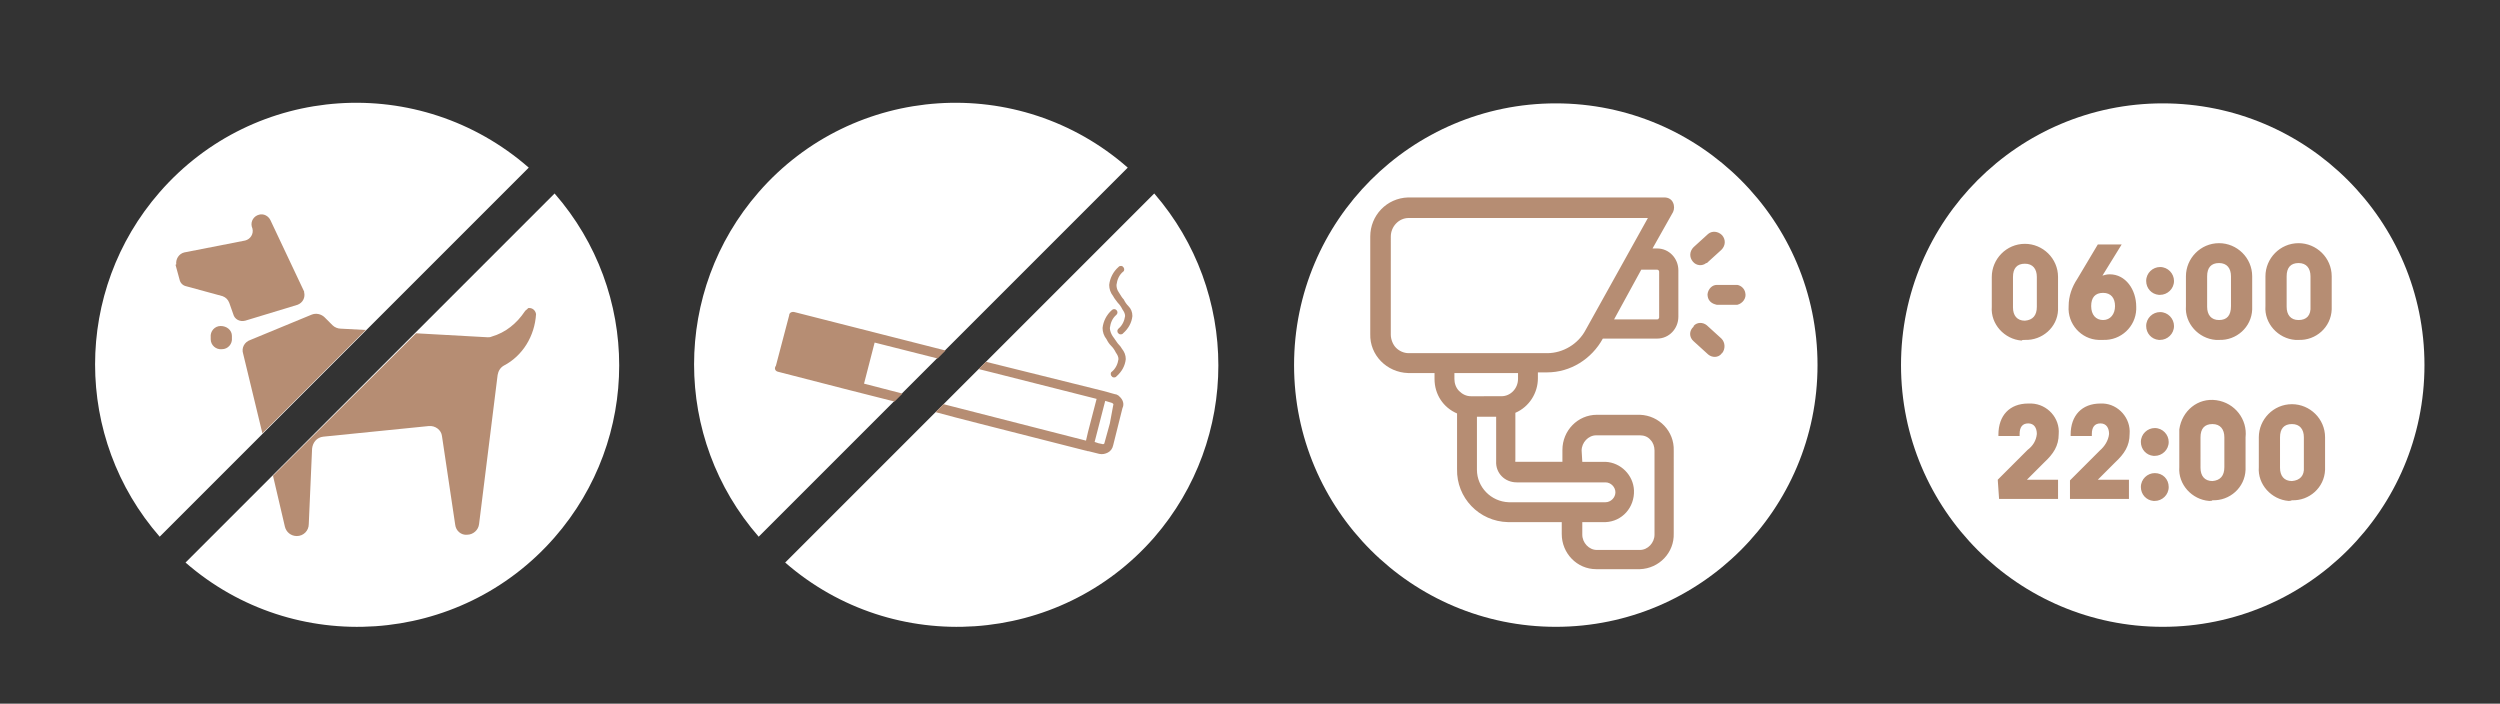
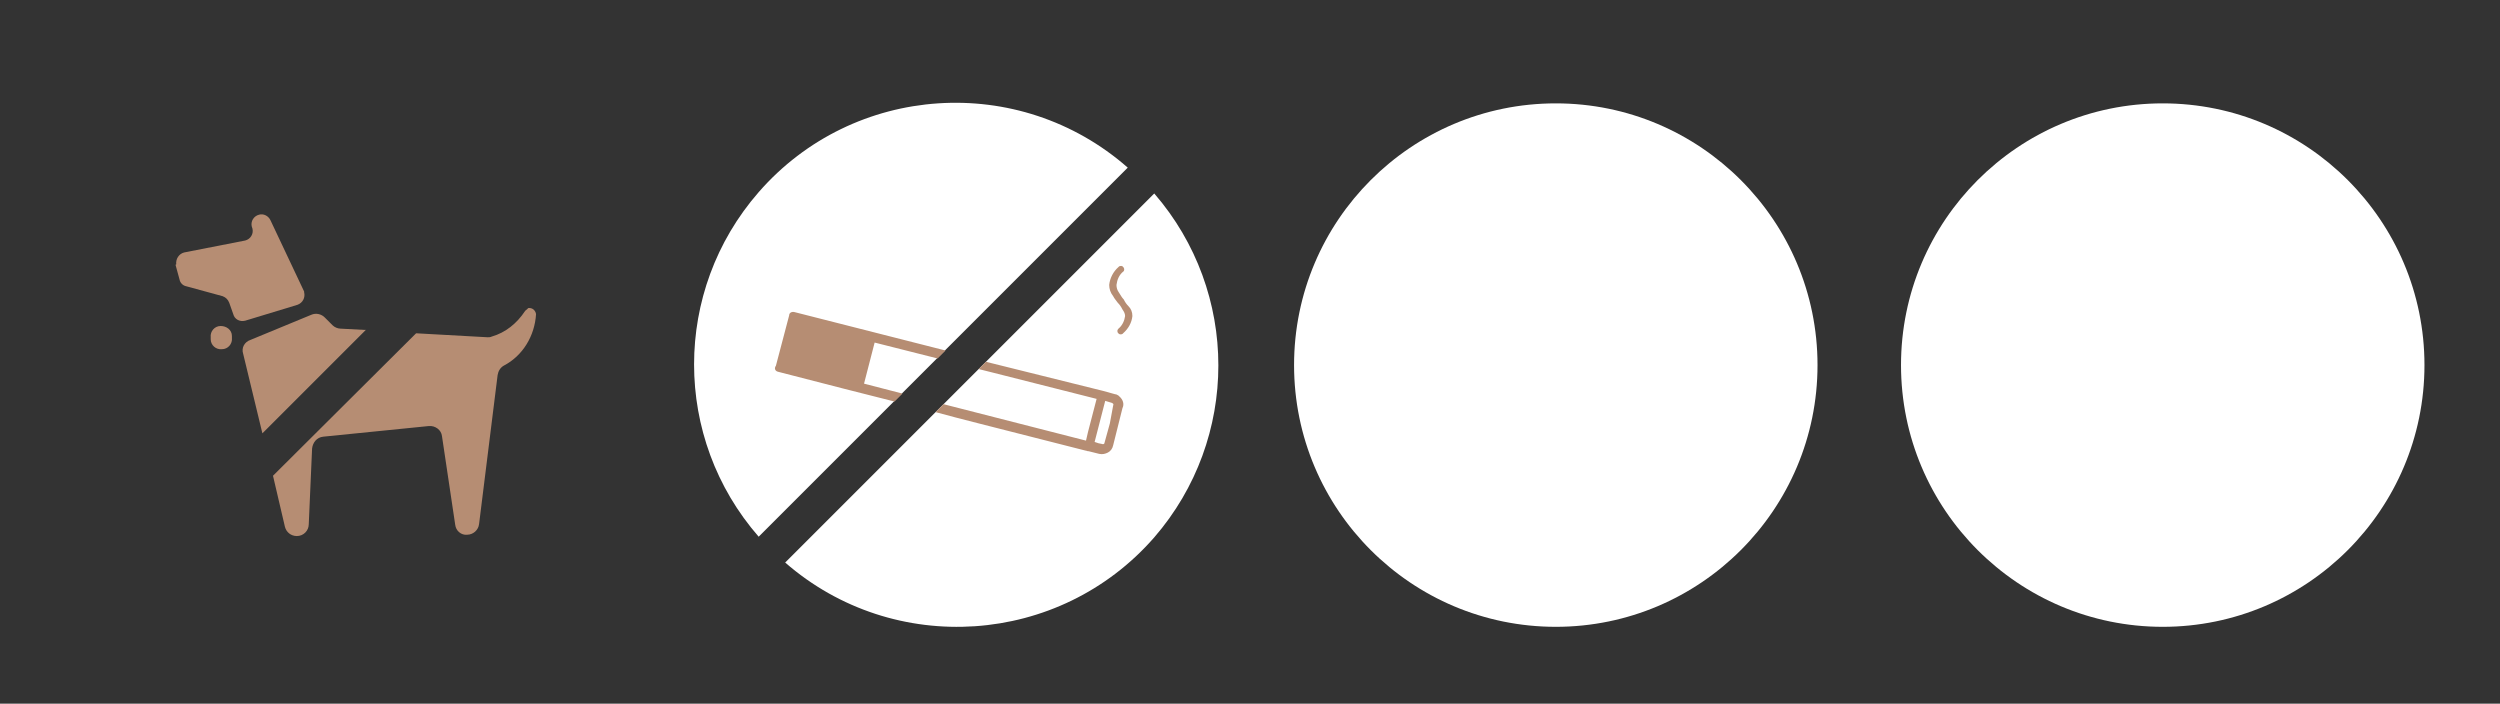
<svg xmlns="http://www.w3.org/2000/svg" version="1.1" id="Vrstva_1" x="0" y="0" viewBox="0 0 377.3 106.2" style="enable-background:new 0 0 377.3 106.2" xml:space="preserve">
  <rect x="0" y="0" width="377.3" height="106.2" fill="#333333" stroke="none" />
  <style>.st0{fill:none}.st1{fill:#fff}.st2{fill:#b68d73}</style>
  <path class="st0" d="M365.9 15.6v79H14.4v-79h351.5z" />
  <path class="st1" d="M170.2 25.3c-16.4-14.4-41.4-12.7-55.7 3.7-13 14.9-13 37.1 0 52l55.7-55.7zm4 3.9-55.7 55.7c16.4 14.3 41.4 12.6 55.7-3.8 12.9-14.9 12.9-37 0-51.9z" />
  <path class="st2" d="M170.3 46.2c-.3-.3-.5-.6-.7-1-.3-.3-.5-.7-.7-1-.3-.4-.4-.8-.4-1.2.1-.8.4-1.5 1-2 .2-.1.2-.4.1-.6l-.1-.1c-.1-.2-.4-.2-.6-.1l-.1.1c-.8.7-1.3 1.7-1.4 2.7 0 .6.2 1.2.6 1.7.2.4.5.7.7 1 .3.3.5.6.7 1 .2.3.4.6.4 1-.1.7-.4 1.4-1 1.9-.2.2-.2.4-.1.6 0 0 0 .1.1.1.1.2.4.2.6.1l.1-.1c.8-.7 1.3-1.6 1.4-2.6 0-.6-.2-1.1-.6-1.5" />
-   <path class="st2" d="m168.6 51.7-.7-1c-.2-.3-.4-.8-.4-1.2.1-.8.4-1.5 1-2 .2-.2.2-.5 0-.7s-.5-.2-.7 0c-.8.7-1.3 1.7-1.4 2.7 0 .6.2 1.2.6 1.7.2.4.4.7.7 1 .3.3.5.6.7 1 .2.3.4.6.4 1-.1.7-.4 1.4-1 1.9-.2.1-.2.4-.1.6l.1.1c.1.2.4.2.6.1l.1-.1c.8-.7 1.3-1.6 1.4-2.6 0-.6-.2-1.1-.6-1.6-.2-.4-.6-.7-.7-.9" />
  <path class="st0" d="M365.9 15.6v79H14.4v-79h351.5z" />
-   <path class="st1" d="M79.8 25.3C63.3 10.9 38.4 12.6 24.1 29c-13 14.9-13 37.1 0 52l55.7-55.7zm3.9 3.9L28 84.9c16.4 14.3 41.4 12.6 55.7-3.8 13-14.9 13-37 0-51.9z" />
  <path class="st2" d="m26.5 40 .6 2.2c.1.5.5.9 1 1l5.5 1.5c.5.2.8.5 1 1l.6 1.7c.2.8 1 1.2 1.8 1l7.9-2.4c.8-.3 1.2-1.1 1-1.9V44l-5.1-10.8c-.3-.6-1-1-1.7-.8-.8.2-1.3 1-1.1 1.8l.1.3c.2.8-.3 1.6-1.1 1.8l-9.2 1.8c-.8.2-1.3 1-1.2 1.8-.1 0-.1.1-.1.1zM35 51c.1.9-.6 1.7-1.5 1.7-.9.1-1.7-.6-1.7-1.5v-.3c-.1-.9.6-1.7 1.5-1.7s1.7.6 1.7 1.5v.3" />
  <path class="st1" d="M274.3 55.1c0 21.8-17.7 39.5-39.5 39.5s-39.5-17.7-39.5-39.5 17.7-39.5 39.5-39.5 39.5 17.7 39.5 39.5m91.6 0c0 21.8-17.7 39.5-39.5 39.5s-39.5-17.7-39.5-39.5 17.7-39.5 39.5-39.5 39.5 17.7 39.5 39.5" />
-   <path class="st2" d="M345.9 72.6c-1.2 0-1.8-.8-1.8-2V66c0-1.3.6-2 1.8-2s1.8.8 1.8 2v4.5c.1 1.3-.6 2-1.8 2.1m0 2.9c2.6.1 4.9-1.9 5-4.6V66c0-2.8-2.3-5-5-5-2.8 0-5 2.3-5 5v4.5c-.2 2.6 1.9 4.9 4.5 5.1.1 0 .3 0 .5-.1m-12-2.9c-1.2 0-1.8-.8-1.8-2V66c0-1.3.6-2 1.8-2s1.8.8 1.8 2v4.5c0 1.3-.6 2-1.8 2.1m0 2.9c2.6.1 4.9-1.9 5-4.6V66c.3-2.7-1.6-5.2-4.4-5.6s-5.2 1.6-5.6 4.4v5.7c-.2 2.6 1.9 4.9 4.5 5.1.3 0 .4 0 .5-.1m-8.7.1c1.1 0 2.1-.9 2.1-2.1s-.9-2.1-2.1-2.1c-1.1 0-2.1.9-2.1 2.1 0 1.1.8 2 1.9 2.1h.2m0-6.8c1.1 0 2.1-.9 2.1-2.1 0-1.1-.9-2.1-2.1-2.1-1.1 0-2.1.9-2.1 2.1 0 1.1.8 2 1.9 2.1h.2m-12.8 6.5h8.9v-2.9h-4.7l2.6-2.6c1.4-1.3 2.2-2.5 2.2-4.3.2-2.4-1.7-4.5-4-4.6h-.4c-2.8 0-4.5 1.8-4.5 4.7v.2h3.2v-.3c0-1 .4-1.6 1.3-1.6s1.3.7 1.3 1.6c-.1 1-.7 1.9-1.4 2.5l-4.5 4.5v2.8zm-10.7 0h8.9v-2.9h-4.7l2.6-2.6c1.4-1.3 2.2-2.5 2.2-4.3.2-2.4-1.7-4.5-4.1-4.6h-.5c-2.8 0-4.5 1.8-4.5 4.7v.2h3.2v-.3c0-1 .4-1.6 1.3-1.6s1.3.7 1.3 1.6c-.1 1-.6 1.8-1.4 2.4l-4.5 4.5.2 2.9zm45.2-27c-1.2 0-1.8-.8-1.8-2v-4.6c0-1.3.6-2 1.8-2s1.8.8 1.8 2v4.5c.1 1.4-.6 2.1-1.8 2.1m0 3c2.6.1 4.9-1.9 5-4.6v-5c0-2.8-2.3-5-5-5-2.8 0-5 2.3-5 5v4.5c-.2 2.6 1.9 4.9 4.5 5.1h.5m-12-3c-1.2 0-1.8-.8-1.8-2v-4.6c0-1.3.6-2 1.8-2s1.8.8 1.8 2v4.5c0 1.4-.6 2.1-1.8 2.1m0 3c2.6.1 4.9-1.9 5-4.6v-5c0-2.8-2.3-5-5-5-2.8 0-5 2.3-5 5v4.5c-.2 2.6 1.9 4.9 4.5 5.1h.5m-8.9 0c1.1 0 2.1-.9 2.1-2.1 0-1.1-.9-2.1-2.1-2.1-1.1 0-2.1.9-2.1 2.1 0 1.1.8 2 1.9 2.1h.2m0-6.8c1.1 0 2.1-.9 2.1-2.1 0-1.1-.9-2.1-2.1-2.1-1.1 0-2.1.9-2.1 2.1 0 1.1.8 2 1.9 2.1h.2m-8.6 3.8c-1.1 0-1.8-.8-1.8-2.1s.6-2 1.8-2 1.8.8 1.8 2-.7 2.1-1.8 2.1m0 3c2.7.1 4.9-2 5-4.6v-.4c0-2.6-1.6-4.9-4-4.9-.4 0-.8.1-1.1.2l2.9-4.7h-3.6l-3.1 5.2c-.8 1.2-1.3 2.6-1.3 4.1-.2 2.7 1.9 5 4.5 5.1h.5m-11.6-2.9c-1.2 0-1.8-.8-1.8-2v-4.6c0-1.3.6-2 1.8-2s1.8.8 1.8 2v4.5c0 1.3-.6 2-1.8 2.1m0 2.9c2.6.1 4.9-1.9 5-4.5v-5c0-2.8-2.3-5-5-5-2.8 0-5 2.3-5 5v4.5c-.2 2.6 1.9 4.9 4.5 5.1.1-.1.2-.1.5-.1m-55.5-10.6c.1 0 .3.1.3.3v6.9c0 .1 0 .1-.1.2 0 .1-.1.1-.2.1h-6.5l4.1-7.5h2.4zm-16.6 12.6h-20.9c-.7 0-1.4-.3-1.9-.8s-.8-1.3-.8-2V35.7c0-1.5 1.2-2.8 2.7-2.8h36.1l-9.4 16.9c-1.1 2.1-3.4 3.5-5.8 3.5zm-4.4 3.9c0 1.4-1.1 2.6-2.5 2.6H222c-.7 0-1.3-.3-1.8-.8s-.7-1.2-.7-1.8v-.9h9.6v.9zm-.2 15.6h13.4c.8 0 1.5.7 1.5 1.5s-.7 1.5-1.5 1.5h-14.6c-2.7-.1-4.8-2.3-4.8-4.9v-8h2.9v6.7c-.1 1.8 1.3 3.2 3.1 3.2zm9.8-4.8c0-1.2 1-2.3 2.2-2.3h6.6c.6 0 1.2.2 1.6.7.4.4.6 1 .6 1.6v12.7c0 1.2-1 2.3-2.2 2.3H241c-1.2 0-2.2-1.1-2.2-2.3v-1.9h3.5c2.5-.1 4.4-2.2 4.3-4.8-.1-2.3-2-4.2-4.3-4.3h-3.5l-.1-1.7zm13.8-37.4c-.2-.5-.7-.8-1.3-.8h-38.7c-3.2.1-5.7 2.7-5.7 5.9v14.7c-.1 3.2 2.5 5.8 5.7 5.9h4v.9c0 2.3 1.3 4.3 3.4 5.2v8.4c-.1 4.3 3.3 7.9 7.7 8h8.1v1.8c0 2.9 2.3 5.3 5.2 5.3h6.6c2.9-.1 5.2-2.5 5.1-5.4V68c.1-2.9-2.2-5.3-5.1-5.4H241c-2.9 0-5.2 2.4-5.2 5.3v1.8h-7c-.1 0-.2-.1-.1-.2v-7.2c2.1-.9 3.4-3 3.4-5.2v-.9h1.4c3.5 0 6.7-2 8.4-5.1h8.2c1.8 0 3.2-1.5 3.2-3.3v-7c0-1.8-1.4-3.3-3.2-3.3h-.7l3.1-5.5c.2-.4.2-1 0-1.4zm5.2 13.8c0 .4.1.8.4 1.1.3.3.6.4 1 .5h3.1c.8-.2 1.4-1 1.2-1.8-.1-.6-.6-1.1-1.2-1.2h-3.1c-.7 0-1.3.6-1.4 1.4zm-2.1 7.1 2.2 2c.6.5 1.5.5 2-.1 0 0 0-.1.1-.1.5-.6.5-1.6-.1-2.2l-2.2-2c-.6-.5-1.5-.5-2 .1v.1c-.7.6-.7 1.6 0 2.2m2.2-16.2-2.2 2c-.6.6-.7 1.5-.1 2.2.5.6 1.4.7 2 .2h.1l2.2-2c.6-.6.7-1.5.1-2.2-.6-.6-1.5-.7-2.1-.2" />
-   <path class="st0" d="M365.9 15.6v79H14.4v-79h351.5z" />
  <path class="st2" d="M79.2 47c-1.2 1.8-2.9 3.2-5 3.8-.2.1-.4.1-.6.1l-10.8-.6-21.6 21.5 1.8 7.7c.2.8.9 1.4 1.8 1.4 1 0 1.8-.8 1.8-1.8l.5-11.4c.1-.9.7-1.7 1.7-1.8l15.9-1.6c1-.1 1.9.6 2 1.5l2 13.4c.1.9.9 1.6 1.8 1.5.9 0 1.7-.7 1.8-1.6l2.8-22.5c.1-.6.4-1.1.9-1.4 2.9-1.5 4.7-4.5 4.9-7.8-.1-.6-.6-1-1.2-.9-.1.2-.4.3-.5.5zm-42.5 6.4 2.9 12 15.6-15.6-3.8-.2c-.4 0-.9-.2-1.2-.5L49 47.9c-.5-.5-1.3-.7-2-.4l-9.2 3.8c-.9.3-1.4 1.2-1.1 2.1zm80.7 2.7 10.1 2.6 7.5 1.9 1.2-1.2-5.8-1.5 1.6-6.2 9.5 2.4 1.2-1.2-22.8-5.8c-.4-.1-.8.1-.8.5l-2 7.6c-.3.4-.1.8.3.9zm51.5 3.7-.1-.1c-.2-.1-.3-.2-.5-.2l-1.8-.5-16.5-4.1-1.2-.3-1.1 1.1 2 .5 15.8 4-1.3 5-.3 1.3-21.5-5.5-1.2 1.2 3 .8 3.5.9 16.5 4.2h.1l1.6.4c.5.1.9 0 1.3-.2s.7-.6.8-1.1l1.4-5.6c.3-.6.1-1.3-.5-1.8zm-1.4 4.1-.8 2.9c0 .2-.2.3-.4.2l-.5-.1-.6-.2 1.6-6.2 1 .3c.2.1.3.2.2.4l-.5 2.7z" />
</svg>